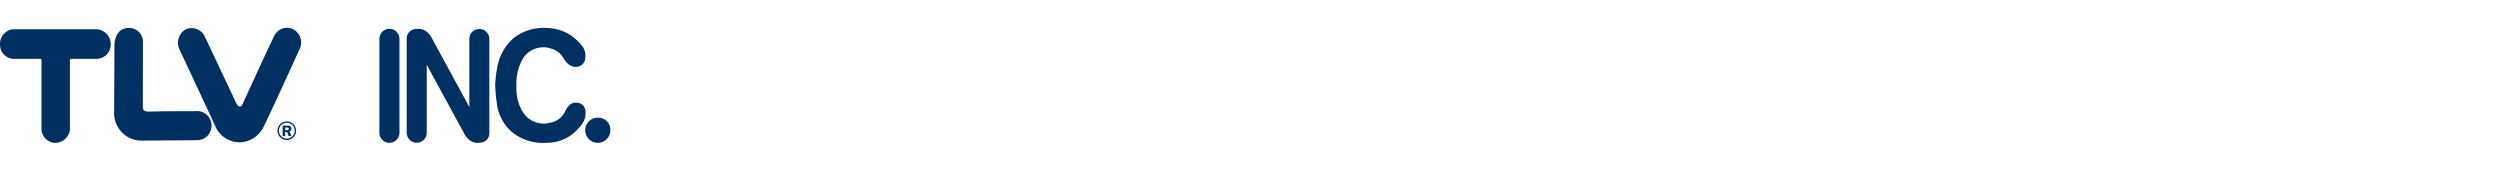
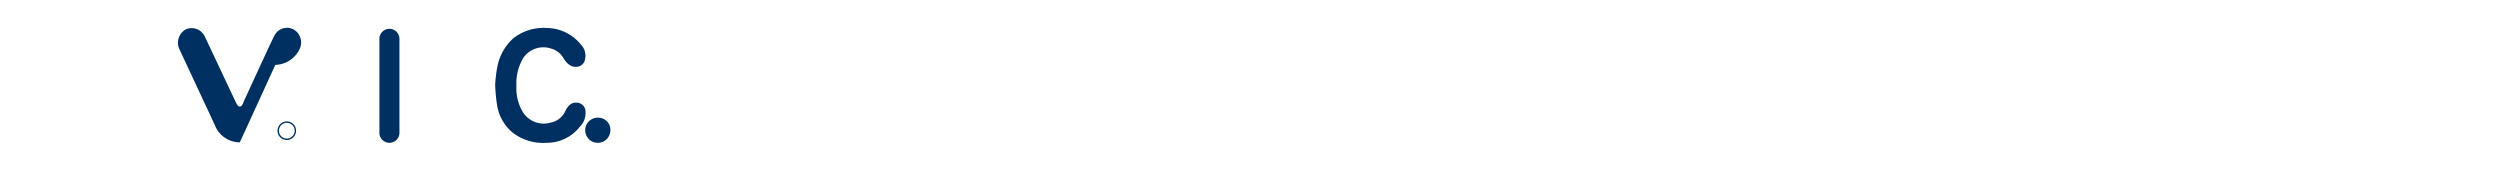
<svg xmlns="http://www.w3.org/2000/svg" width="360" height="26" viewBox="0 0 360 26">
  <g id="グループ_19540" data-name="グループ 19540" transform="translate(-3625 -11556)">
-     <rect id="長方形_7505" data-name="長方形 7505" width="360" height="26" transform="translate(3625 11556)" fill="none" />
    <g id="グループ_19528" data-name="グループ 19528" transform="translate(3243.326 10915.035)">
      <g id="グループ_17976" data-name="グループ 17976" transform="translate(436.308 644.974)">
        <path id="パス_54368" data-name="パス 54368" d="M412.71,659.954a1.444,1.444,0,1,1-2.886,0V646.536a1.444,1.444,0,1,1,2.886,0Z" transform="translate(-409.824 -644.897)" fill="#003061" />
-         <path id="パス_54369" data-name="パス 54369" d="M414.734,650.216v9.735a1.443,1.443,0,1,1-2.884,0v-13.39a1.374,1.374,0,0,1,1.444-1.491h0s1.335-.357,2.248,1.442l5.324,9.793v-9.745a1.443,1.443,0,1,1,2.884,0v13.39a1.371,1.371,0,0,1-1.442,1.489h0s-1.339.357-2.248-1.44Z" transform="translate(-407.918 -644.901)" fill="#003061" />
        <path id="パス_54370" data-name="パス 54370" d="M418.413,653.248a26.789,26.789,0,0,0,.287,2.946,6.447,6.447,0,0,0,2.187,3.829,7.146,7.146,0,0,0,4.912,1.5,6.007,6.007,0,0,0,4.776-2.273,2.832,2.832,0,0,0,.829-2.428,1.289,1.289,0,0,0-1.39-1.073c-.966-.056-1.49,1.182-1.49,1.182a2.918,2.918,0,0,1-2.127,1.686,3.556,3.556,0,0,1-4.014-1.541,6.611,6.611,0,0,1-.916-3.3v-1.038a7.091,7.091,0,0,1,1.019-3.47,3.492,3.492,0,0,1,3.973-1.314,2.97,2.97,0,0,1,1.725,1.264s.67,1.366,1.778,1.366a1.293,1.293,0,0,0,1.392-1.071,2.308,2.308,0,0,0-.646-2.189,6.389,6.389,0,0,0-4.908-2.333A7,7,0,0,0,421,646.5a7.327,7.327,0,0,0-2.263,4.023,18.575,18.575,0,0,0-.328,2.727Z" transform="translate(-401.743 -644.97)" fill="#003061" />
        <path id="パス_54371" data-name="パス 54371" d="M426.913,651.637a1.812,1.812,0,1,0,1.667,1.8A1.743,1.743,0,0,0,426.913,651.637Z" transform="translate(-395.32 -638.697)" fill="#003061" />
      </g>
      <g id="グループ_17979" data-name="グループ 17979" transform="translate(381.674 644.965)">
-         <path id="パス_54372" data-name="パス 54372" d="M403.784,661.462a3.854,3.854,0,0,1-3.59-2.461c-.516-1.133-5-10.7-5.192-11.134a2.234,2.234,0,0,1,.965-2.659,2.087,2.087,0,0,1,2.729.932c.413.84,4.351,9.221,4.452,9.417s.293.749.639.749h0c.344,0,.475-.553.572-.749s3.934-8.586,4.38-9.409a2.024,2.024,0,0,1,2.822-.924,2.166,2.166,0,0,1,.92,2.6c-.186.452-4.573,10.059-5.159,11.158a3.98,3.98,0,0,1-3.585,2.484Z" transform="translate(-369.25 -644.965)" fill="#003061" fill-rule="evenodd" />
-         <path id="パス_54373" data-name="パス 54373" d="M391.756,659.088a2.167,2.167,0,0,1-2.123,2.346,2.038,2.038,0,0,1-1.982-2.166v-9.69c0-.27-.2-.244-.2-.244h-3.971a2.07,2.07,0,0,1-1.809-2.135,2.122,2.122,0,0,1,1.809-2.121h12.229a2.159,2.159,0,0,1,1.906,2.121,2.07,2.07,0,0,1-1.993,2.135h-3.68s-.2-.025-.2.244v9.69" transform="translate(-381.674 -644.86)" fill="#003061" fill-rule="evenodd" />
-         <path id="パス_54374" data-name="パス 54374" d="M394.04,661.2a3.82,3.82,0,0,1-2.717-1.129,3.985,3.985,0,0,1-1.18-3.158c0-1.062.05-8.9.043-9.491s.281-2.445,2.067-2.445a1.986,1.986,0,0,1,2.034,2.1c0,1.209-.012,8.695-.012,9.031s-.076.91.745.91c1.019,0,.982-.056,6.721-.048a2.1,2.1,0,1,1,.33,4.173S394.785,661.2,394.04,661.2Z" transform="translate(-373.706 -644.953)" fill="#003061" fill-rule="evenodd" />
+         <path id="パス_54372" data-name="パス 54372" d="M403.784,661.462a3.854,3.854,0,0,1-3.59-2.461c-.516-1.133-5-10.7-5.192-11.134a2.234,2.234,0,0,1,.965-2.659,2.087,2.087,0,0,1,2.729.932c.413.84,4.351,9.221,4.452,9.417s.293.749.639.749h0c.344,0,.475-.553.572-.749s3.934-8.586,4.38-9.409a2.024,2.024,0,0,1,2.822-.924,2.166,2.166,0,0,1,.92,2.6a3.98,3.98,0,0,1-3.585,2.484Z" transform="translate(-369.25 -644.965)" fill="#003061" fill-rule="evenodd" />
        <g id="グループ_17978" data-name="グループ 17978" transform="translate(39.963 13.486)">
          <path id="パス_54375" data-name="パス 54375" d="M403.6,654.588a1.337,1.337,0,1,1,1.337-1.337A1.338,1.338,0,0,1,403.6,654.588Zm0-2.476a1.136,1.136,0,1,0,1.139,1.139A1.138,1.138,0,0,0,403.6,652.112Z" transform="translate(-402.265 -651.914)" fill="#003061" />
          <g id="グループ_17977" data-name="グループ 17977" transform="translate(0.736 0.602)">
-             <path id="パス_54376" data-name="パス 54376" d="M403.017,653.142v.6h-.373v-1.521h.691a.957.957,0,0,1,.307.043.428.428,0,0,1,.192.157.5.5,0,0,1,.074.262.4.4,0,0,1-.274.386l.293.673h-.409l-.239-.6Zm0-.644v.382h.223a.823.823,0,0,0,.161-.01.2.2,0,0,0,.089-.07.185.185,0,0,0,.039-.115.207.207,0,0,0-.039-.12.183.183,0,0,0-.087-.058.871.871,0,0,0-.171-.01Z" transform="translate(-402.644 -652.224)" fill="#003061" />
-           </g>
+             </g>
        </g>
      </g>
    </g>
  </g>
</svg>